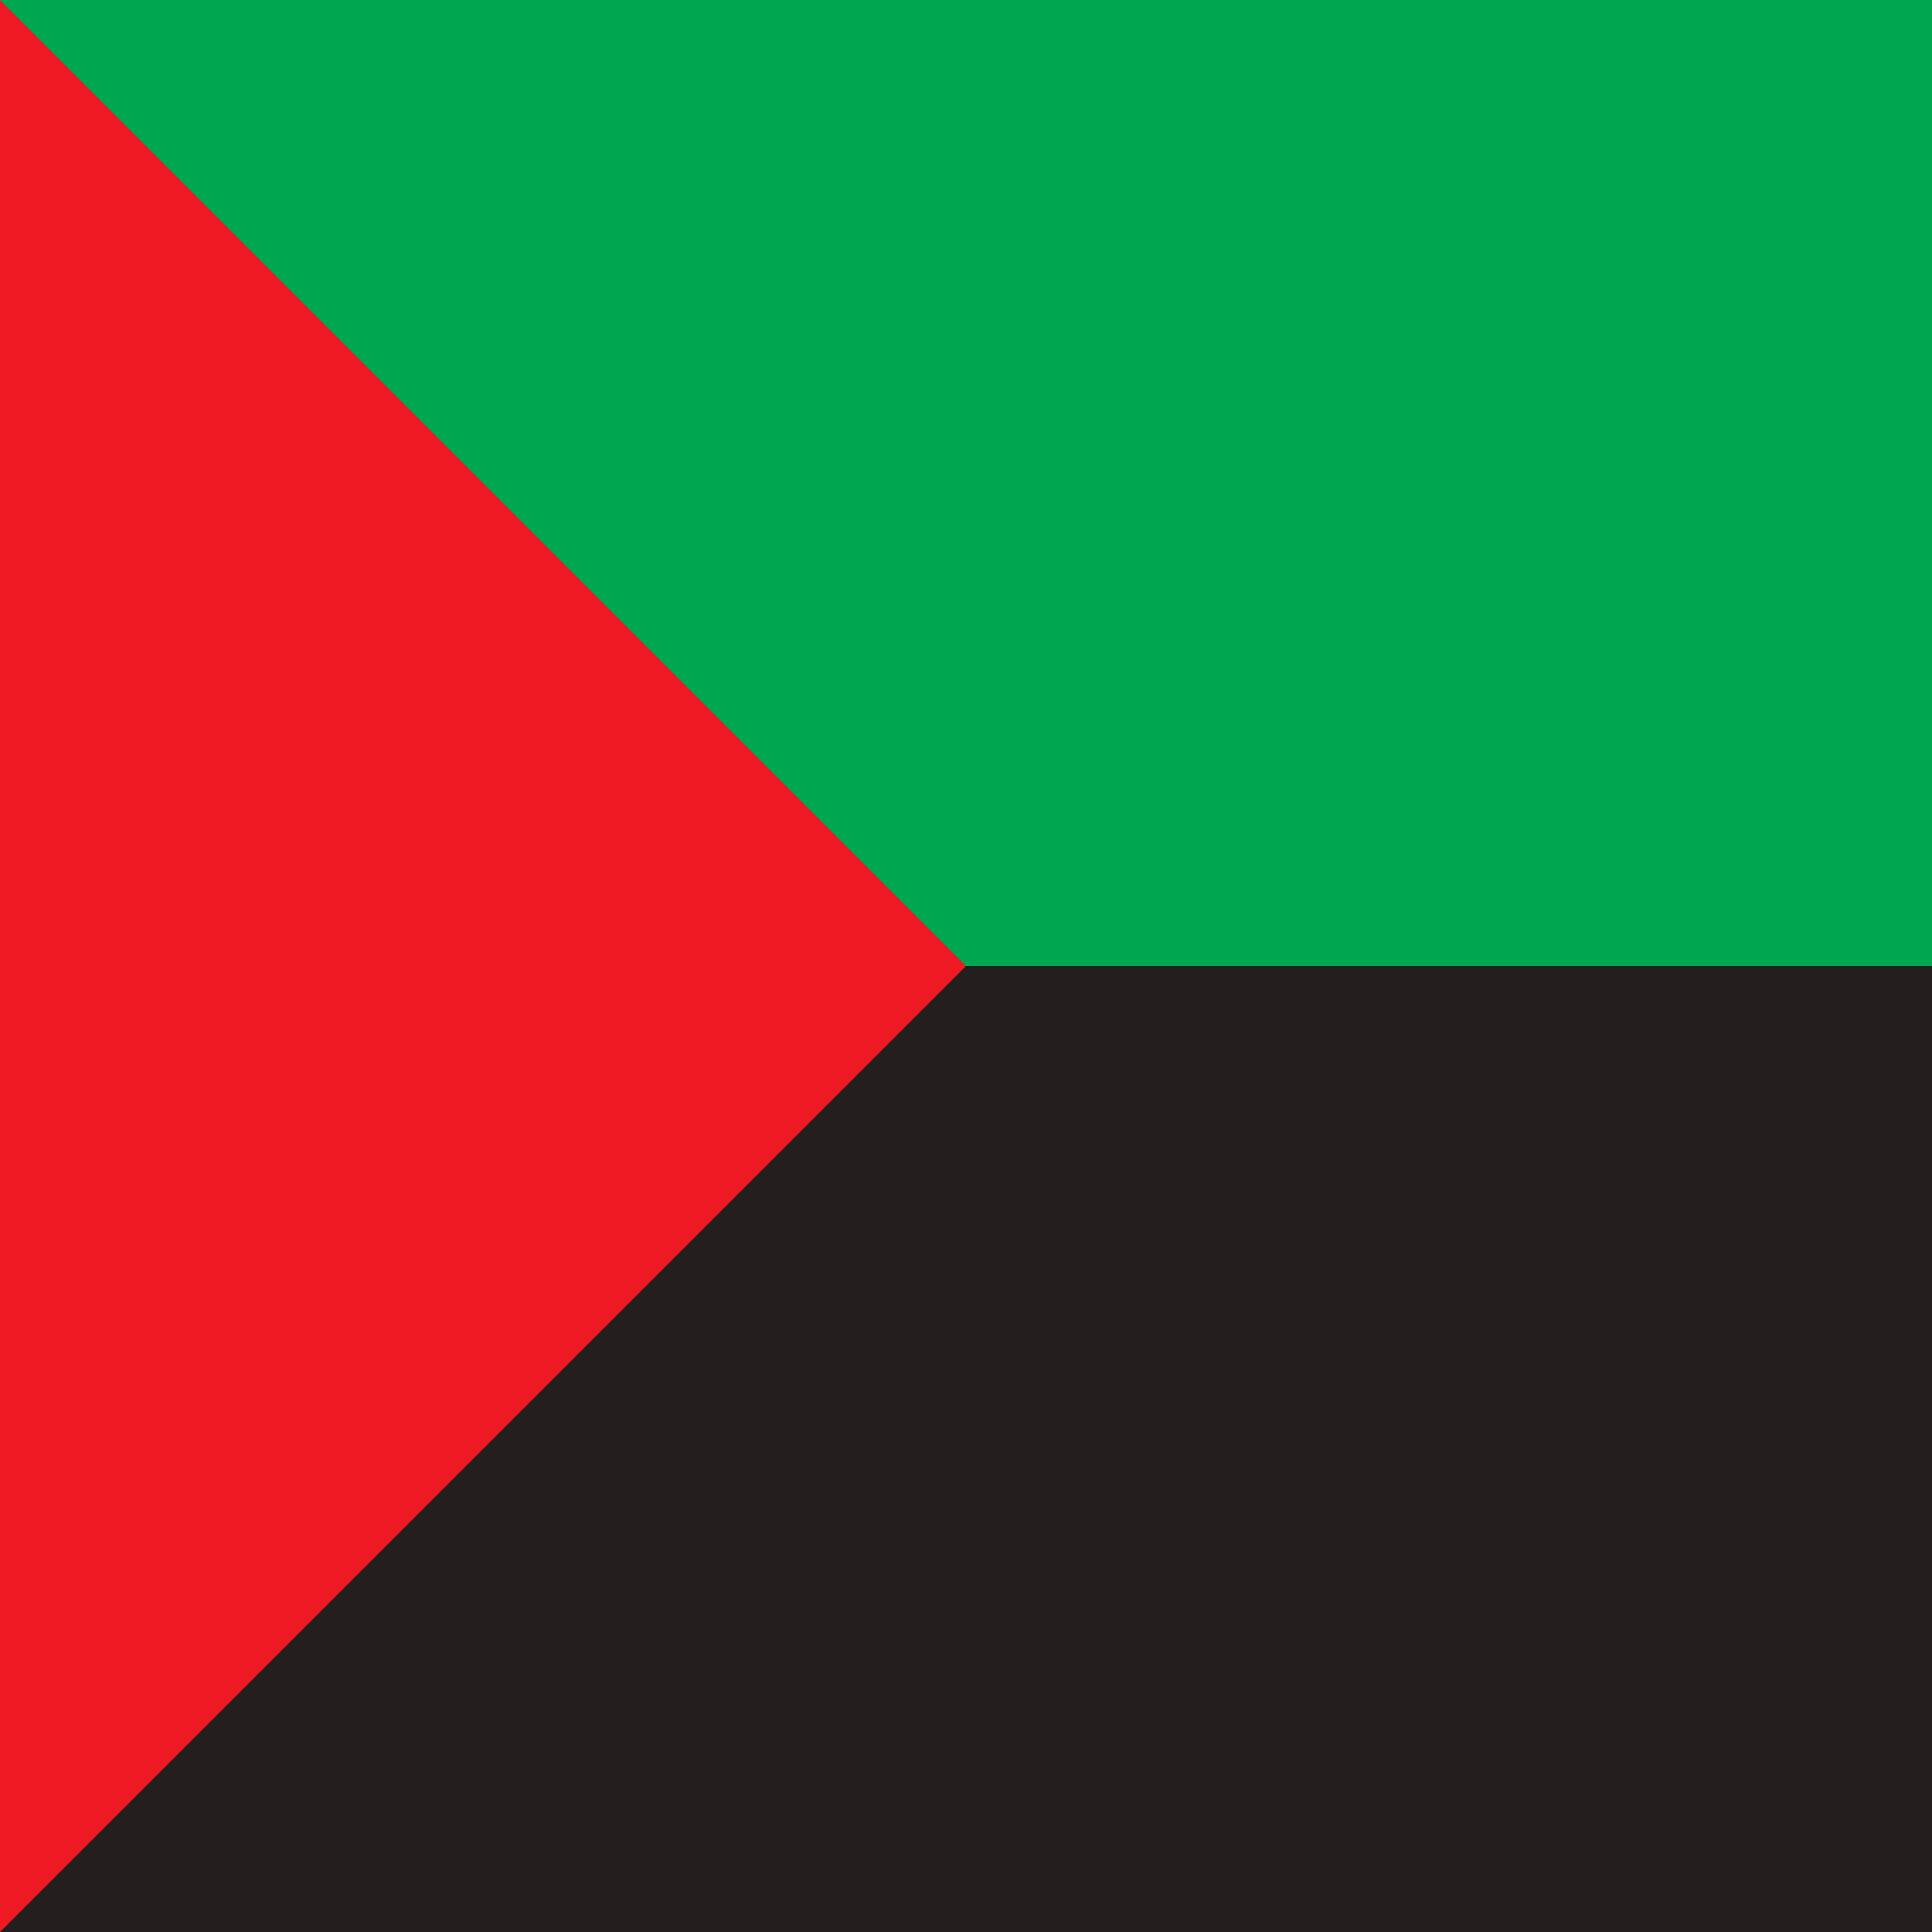
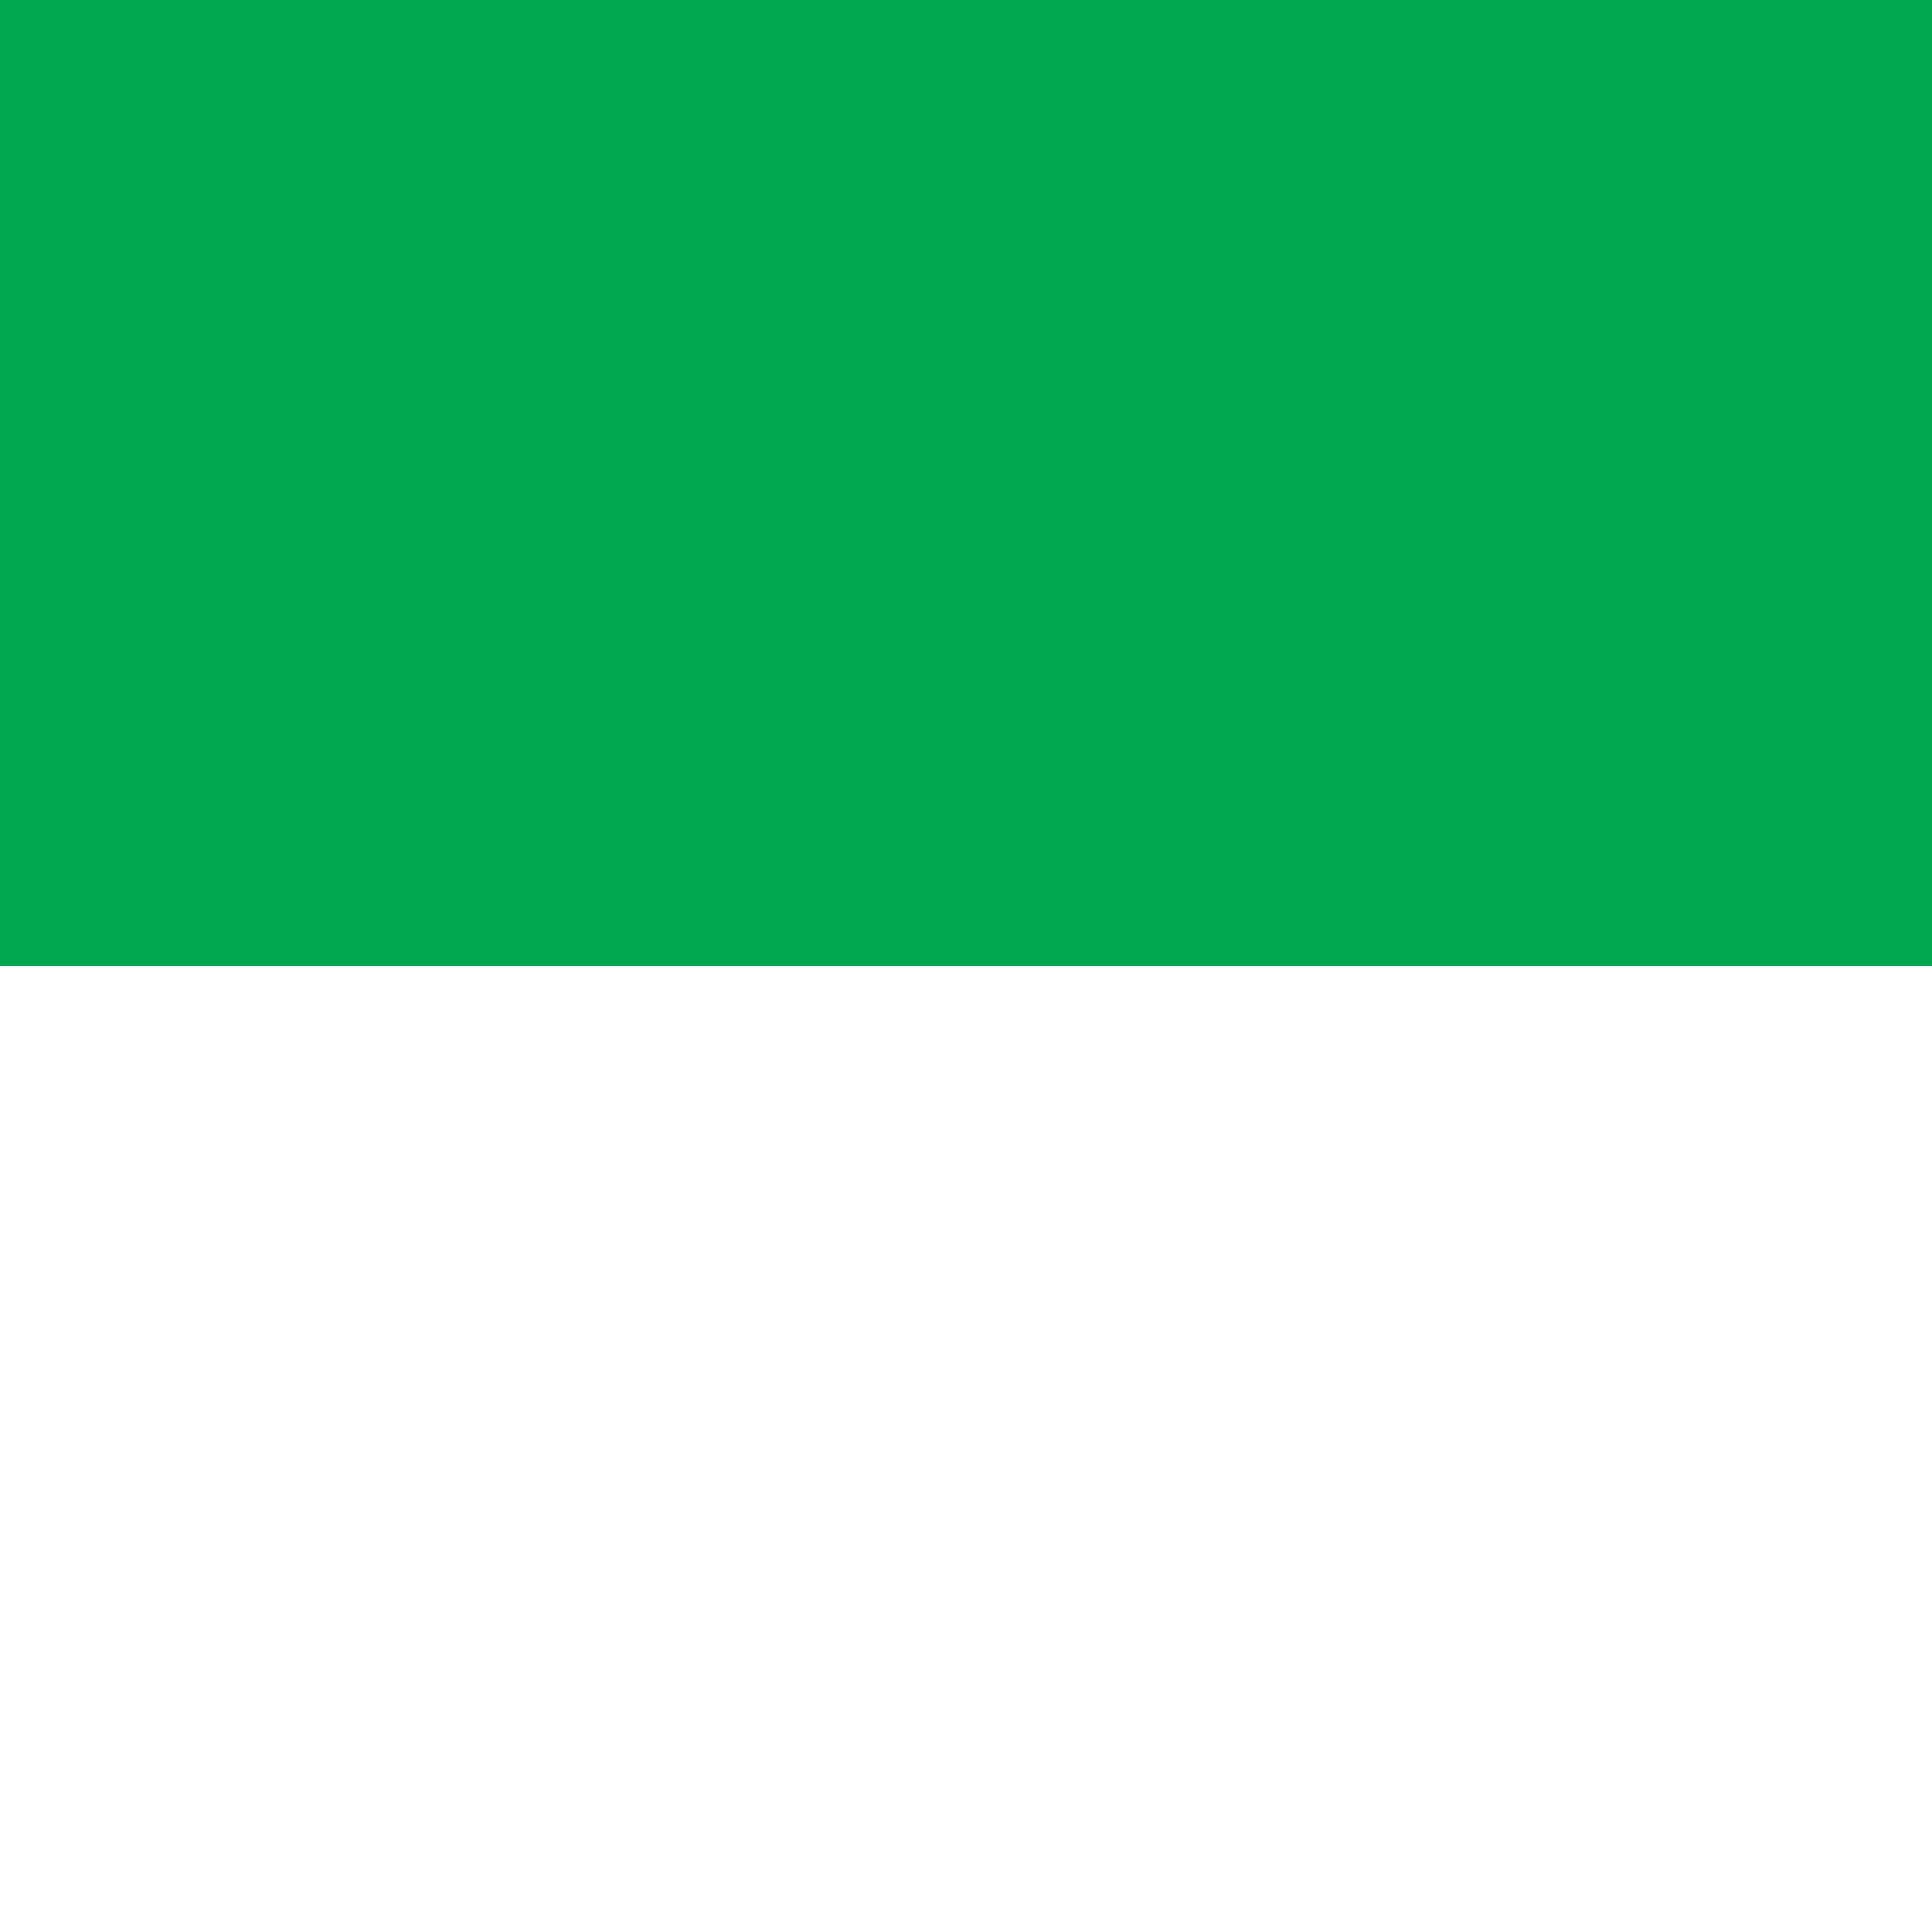
<svg xmlns="http://www.w3.org/2000/svg" id="flag-icons-mq" viewBox="0 0 512 512">
-   <path fill="#231f1e" d="M0 0h512v512H0z" />
  <path fill="#00a650" d="M0 0h512v256H0z" />
-   <path fill="#ef1923" d="M256 256 0 512V0z" />
</svg>